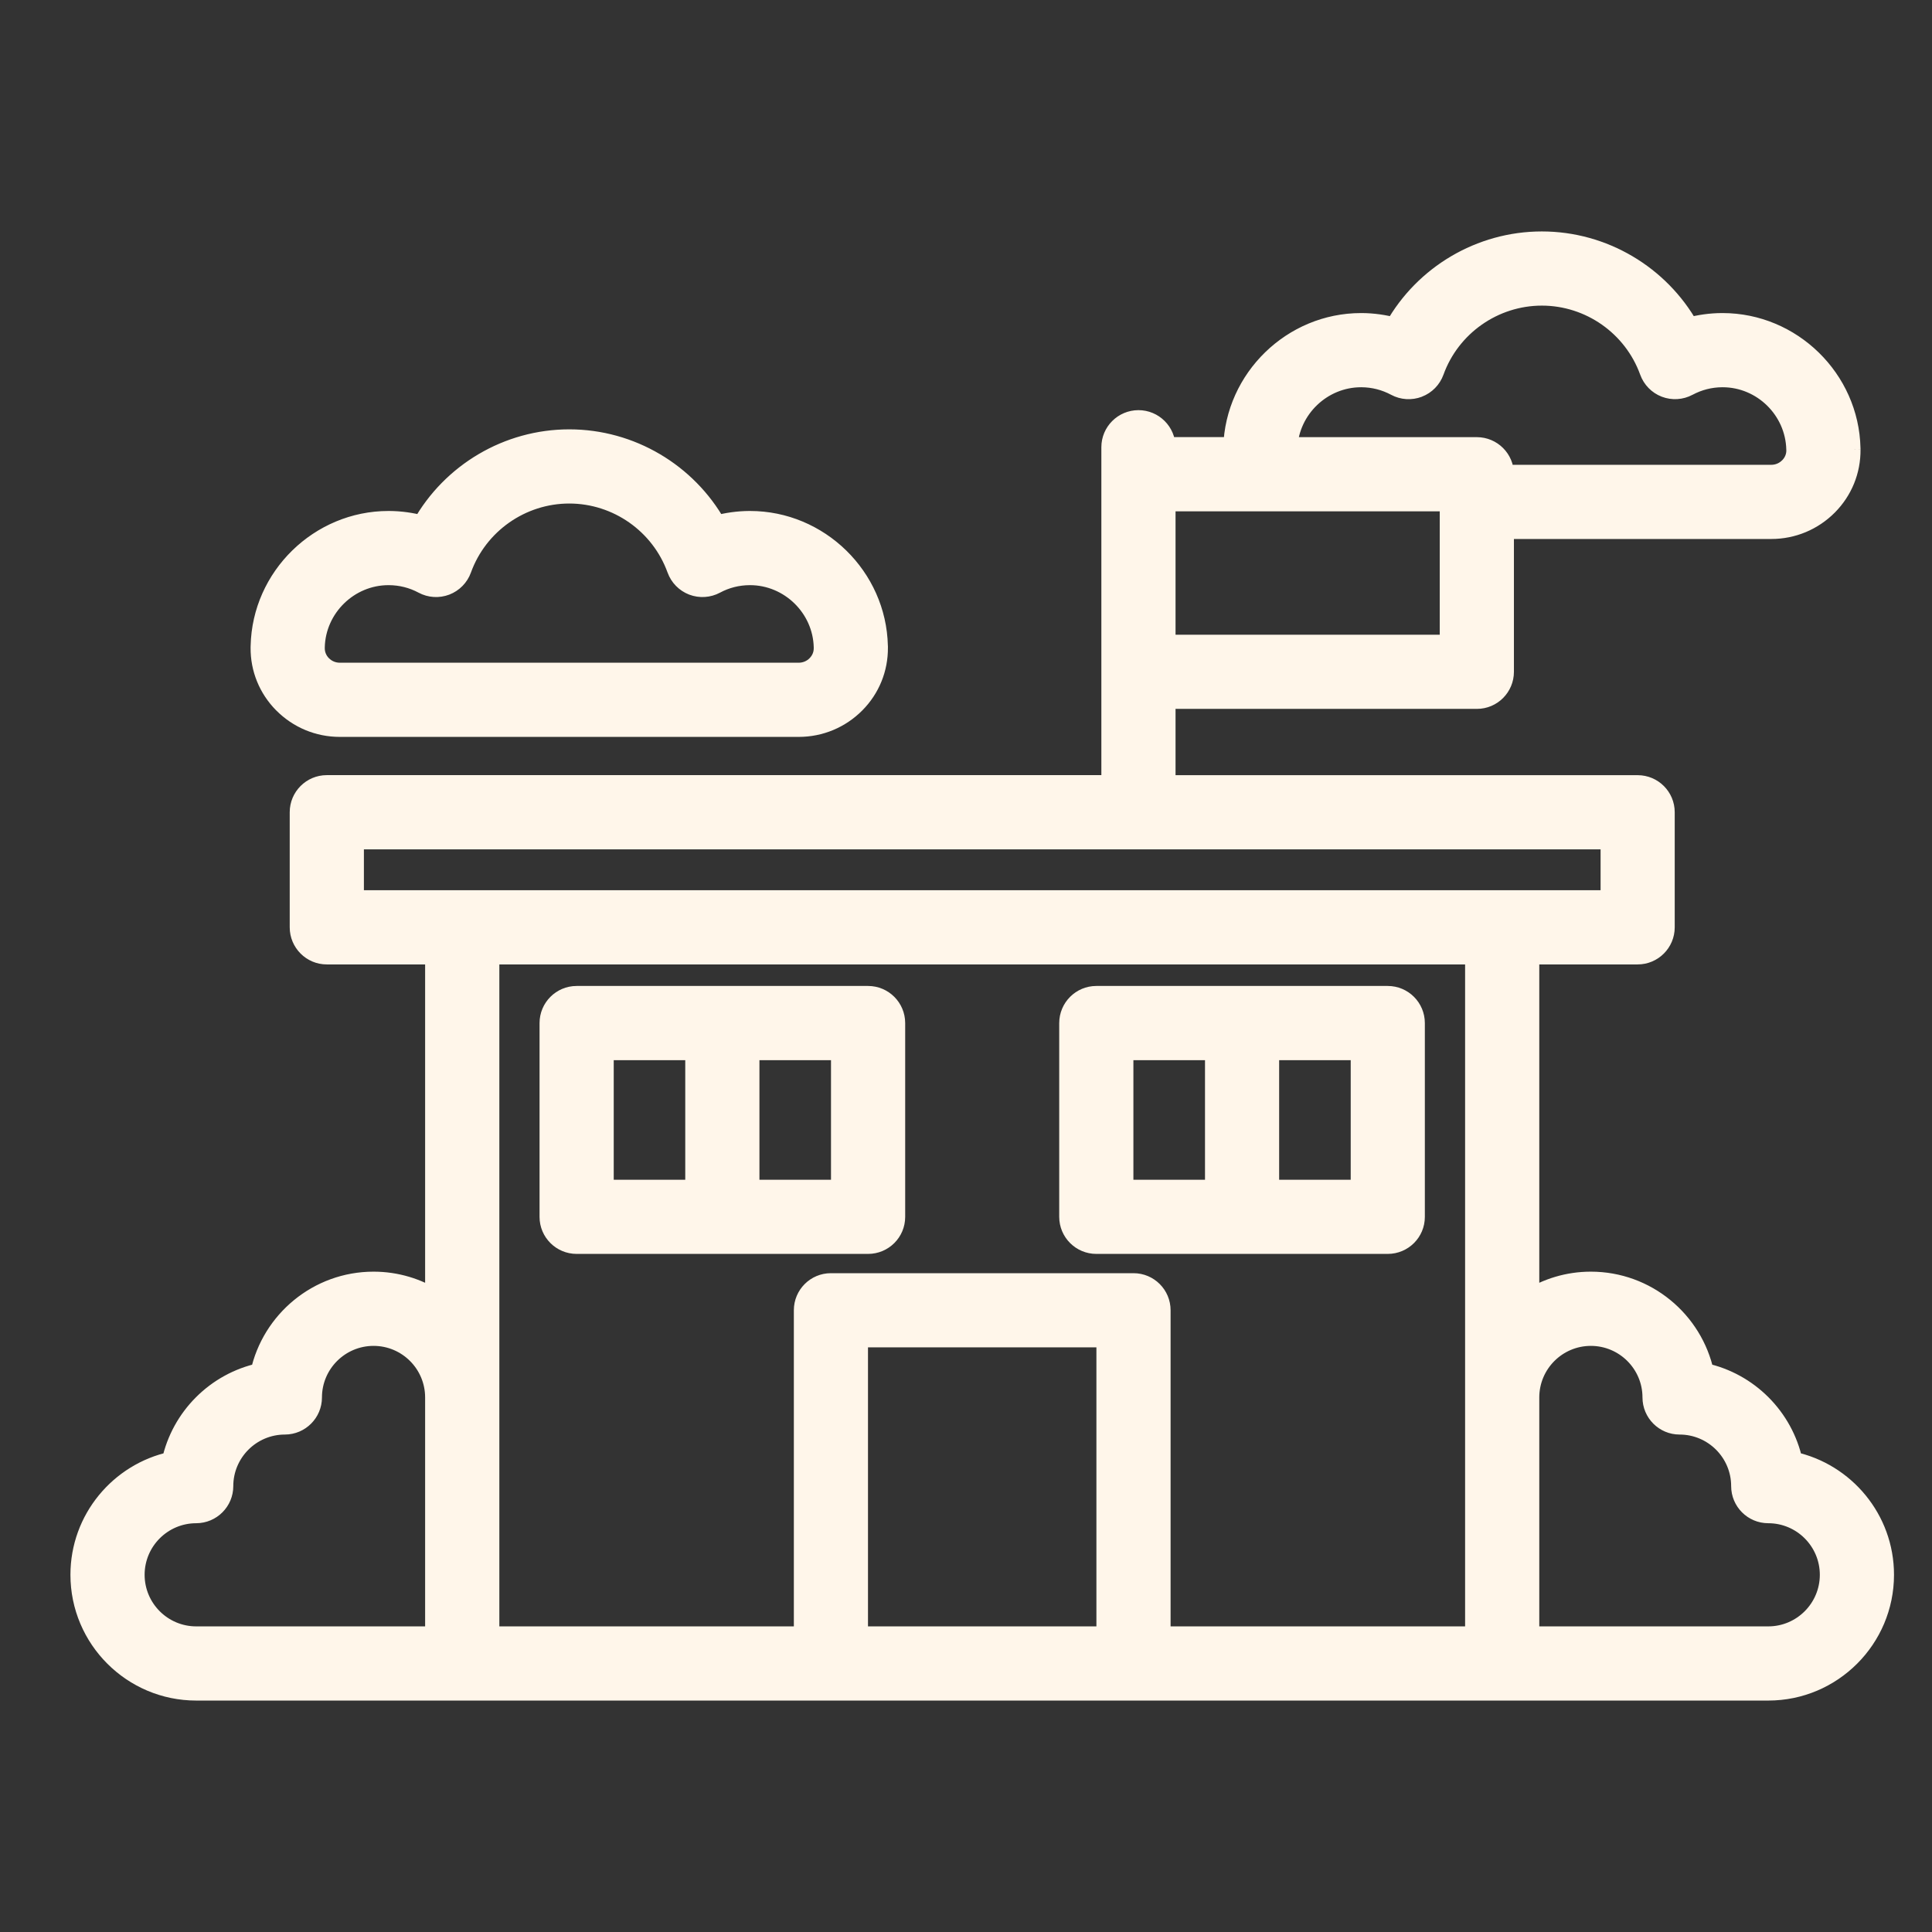
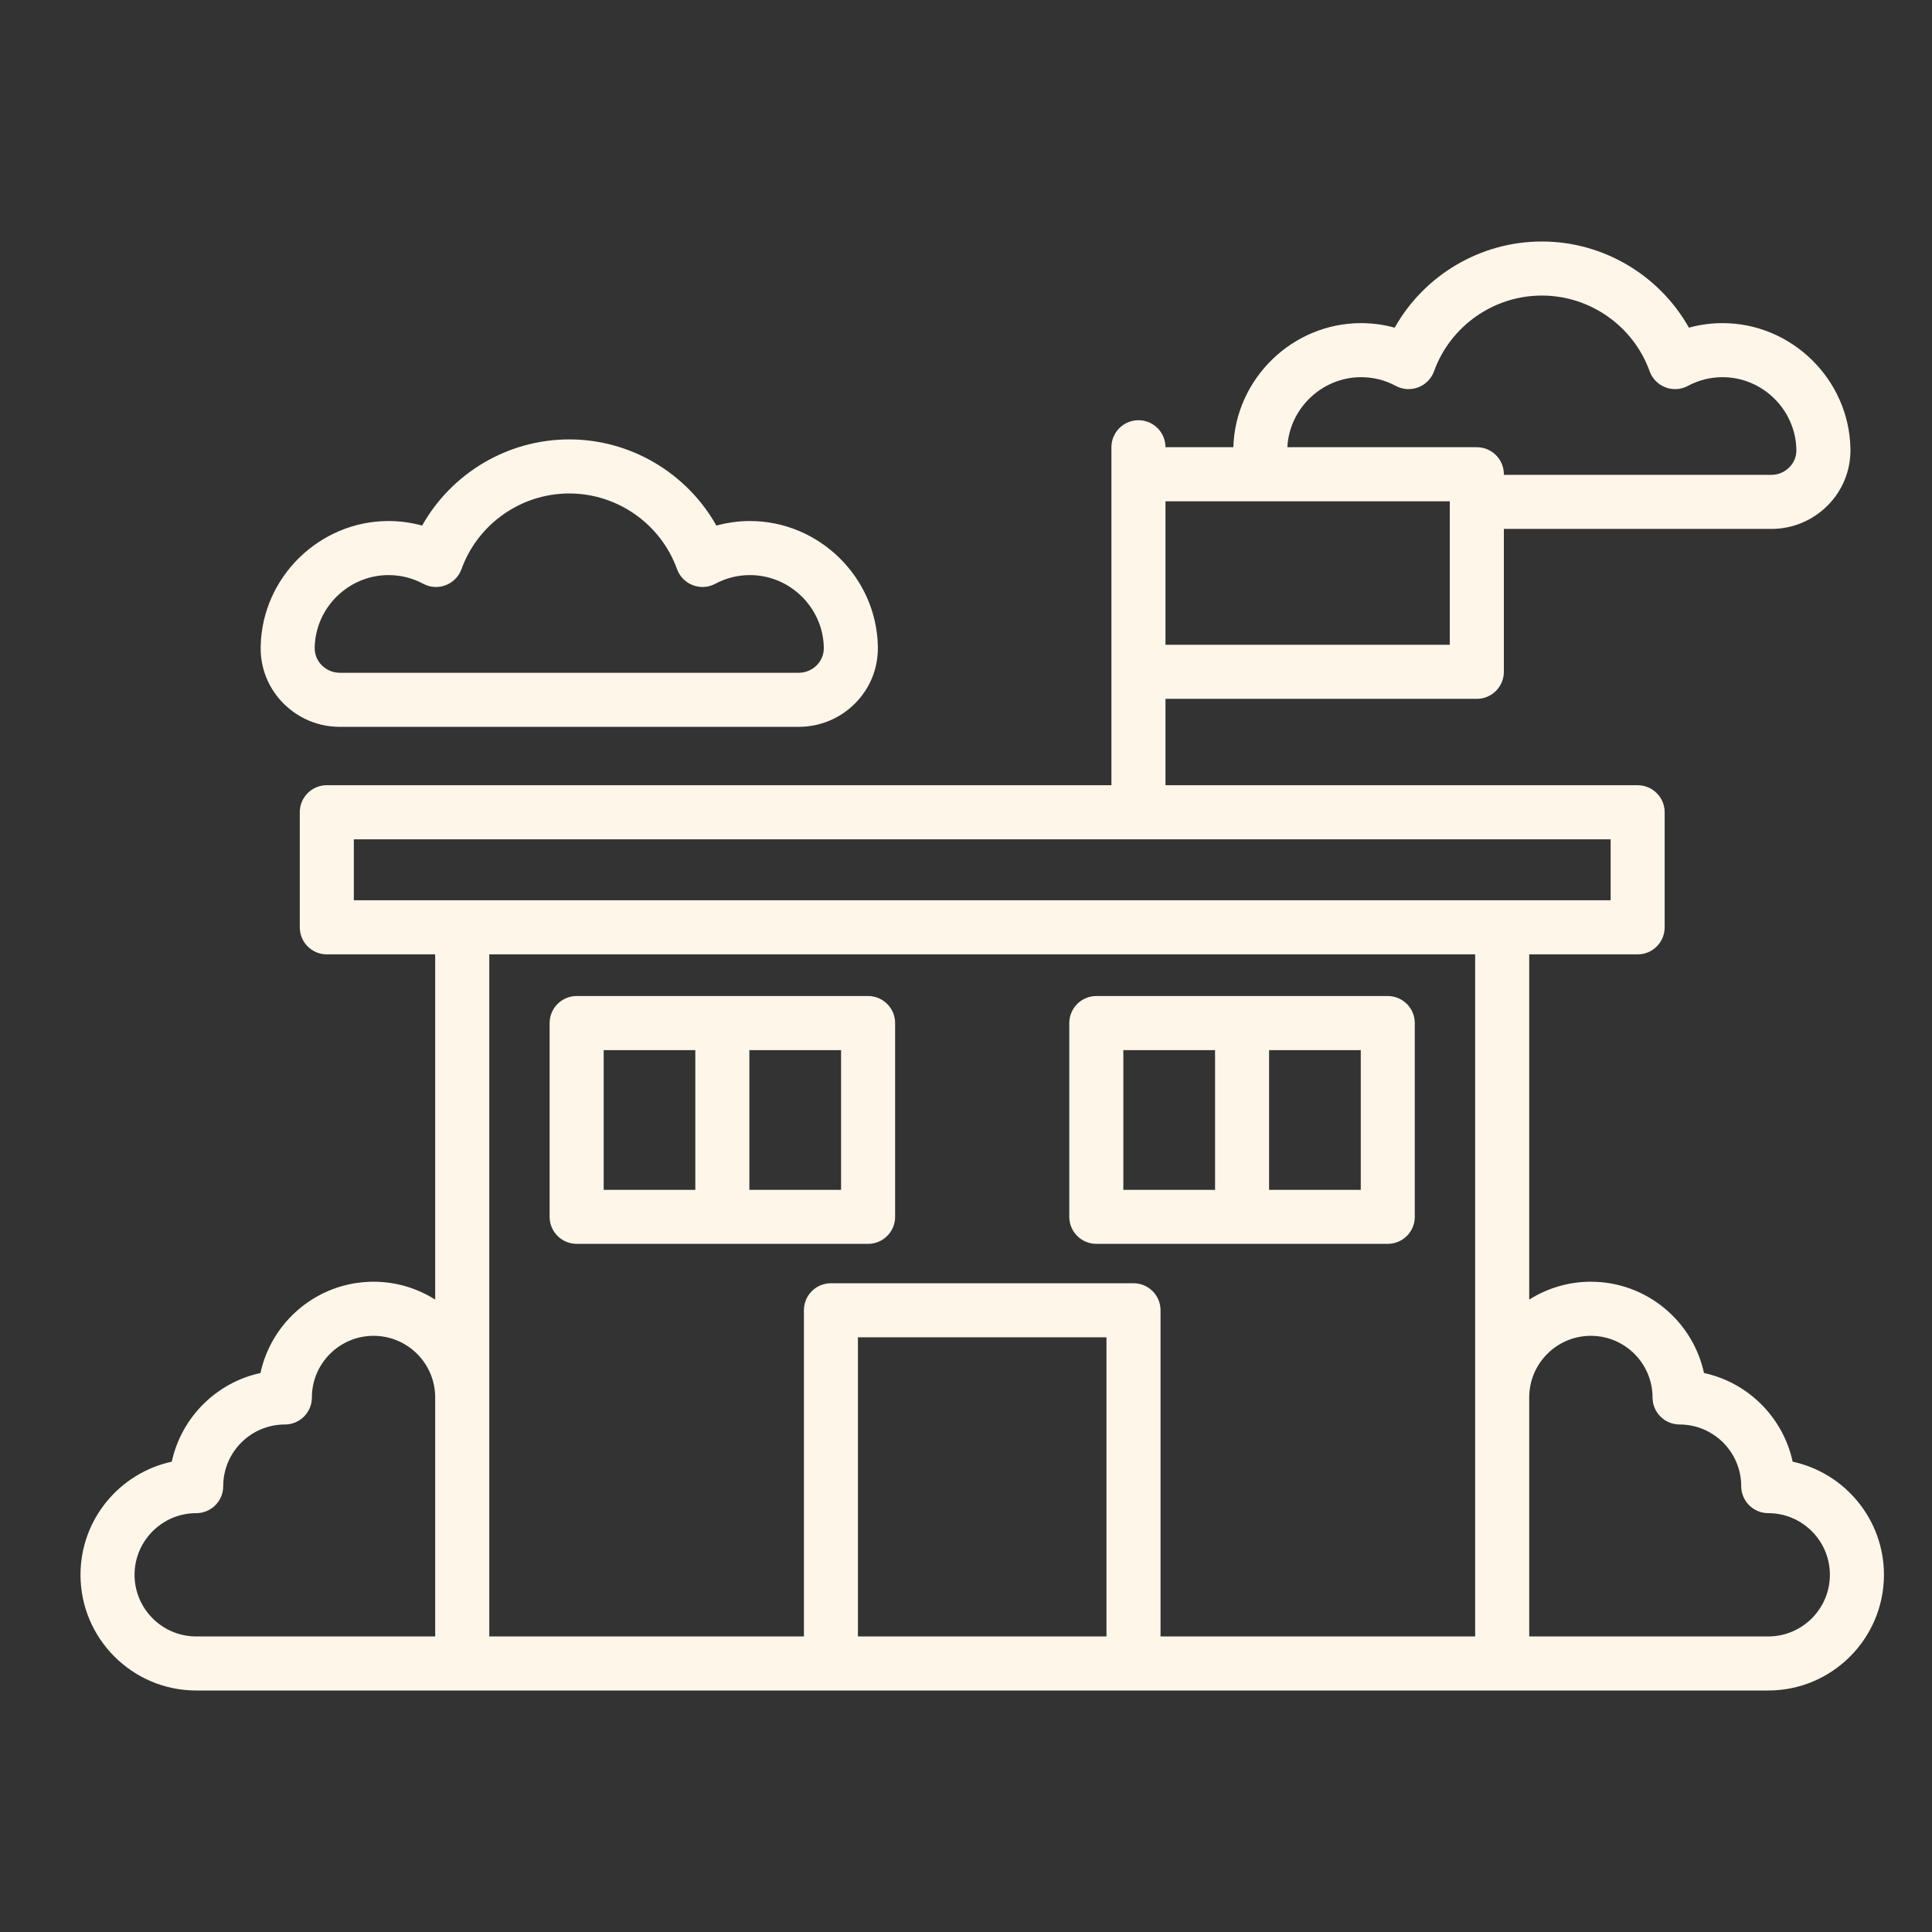
<svg xmlns="http://www.w3.org/2000/svg" width="48" height="48" viewBox="0 0 48 48" fill="none">
  <rect x="0" y="0" width="48" height="48" fill="#333333" stroke="none" />
  <path d="M38.307 6C39.834 6 41.228 6.838 41.961 8.141C42.226 8.068 42.501 8.03 42.776 8.028H42.798C44.511 8.029 45.935 9.422 45.973 11.134L45.974 11.171C45.978 11.693 45.778 12.184 45.41 12.556C45.036 12.933 44.537 13.141 44.006 13.141H37.363V16.69C37.363 17.061 37.063 17.362 36.692 17.362H28.956V19.509H40.687C41.057 19.509 41.358 19.809 41.358 20.18V23.039C41.358 23.41 41.057 23.711 40.687 23.711H37.993V32.288C38.437 32.008 38.962 31.844 39.524 31.844C40.901 31.844 42.056 32.818 42.335 34.112C43.434 34.35 44.301 35.217 44.538 36.315C45.833 36.595 46.806 37.748 46.806 39.125C46.806 40.71 45.517 42 43.932 42H4.875C3.29 42 2 40.71 2 39.125C2 37.748 2.973 36.595 4.268 36.315C4.505 35.217 5.372 34.35 6.471 34.112C6.75 32.818 7.904 31.844 9.281 31.844C9.844 31.844 10.369 32.008 10.812 32.288V23.711H8.119C7.748 23.711 7.448 23.41 7.448 23.039V20.18C7.448 19.809 7.748 19.508 8.119 19.508H27.613V11.111C27.613 10.741 27.914 10.441 28.284 10.44C28.655 10.44 28.955 10.74 28.956 11.11H30.642C30.692 9.409 32.11 8.028 33.815 8.028H33.836C34.111 8.03 34.386 8.068 34.651 8.141C35.384 6.837 36.779 6 38.307 6ZM9.281 33.188C8.437 33.188 7.749 33.874 7.749 34.719C7.749 35.09 7.449 35.391 7.078 35.391C6.234 35.391 5.546 36.077 5.546 36.922C5.546 37.293 5.246 37.594 4.875 37.594C4.031 37.594 3.343 38.281 3.343 39.125C3.343 39.97 4.03 40.657 4.875 40.657H10.812V34.719C10.812 33.874 10.126 33.188 9.281 33.188ZM12.156 40.657H19.973V32.553C19.973 32.182 20.273 31.882 20.644 31.882H28.162C28.533 31.882 28.833 32.182 28.833 32.553V40.657H36.65V23.711H12.156V40.657ZM21.315 40.657H27.49V33.225H21.315V40.657ZM39.524 33.188C38.68 33.188 37.993 33.874 37.993 34.719V40.657H43.932C44.776 40.657 45.463 39.97 45.463 39.125C45.463 38.281 44.776 37.594 43.932 37.594C43.561 37.594 43.26 37.293 43.26 36.922C43.26 36.078 42.573 35.391 41.728 35.391C41.358 35.391 41.057 35.09 41.057 34.719C41.056 33.874 40.369 33.188 39.524 33.188ZM21.567 24.746C21.938 24.746 22.239 25.047 22.239 25.418V30.232C22.239 30.603 21.938 30.903 21.567 30.903H14.327C13.957 30.903 13.655 30.603 13.655 30.232V25.418C13.655 25.047 13.956 24.746 14.327 24.746H21.567ZM34.478 24.746C34.849 24.746 35.15 25.047 35.15 25.418V30.232C35.15 30.603 34.849 30.903 34.478 30.903H27.238C26.867 30.903 26.567 30.603 26.566 30.232V25.418C26.567 25.047 26.867 24.746 27.238 24.746H34.478ZM14.998 29.561H17.275V26.09H14.998V29.561ZM18.618 29.561H20.896V26.09H18.618V29.561ZM27.909 29.561H30.188V26.09H27.909V29.561ZM31.53 29.561H33.808V26.09H31.53V29.561ZM8.791 22.367H40.016V20.852H8.791V22.367ZM14.143 10.917C15.67 10.917 17.065 11.754 17.798 13.058C18.063 12.985 18.338 12.947 18.613 12.945H18.634C20.347 12.945 21.772 14.339 21.81 16.051V16.091C21.814 16.61 21.615 17.101 21.247 17.473C20.873 17.85 20.374 18.058 19.843 18.058H8.443C7.912 18.058 7.413 17.85 7.039 17.473C6.671 17.101 6.471 16.609 6.476 16.09L6.477 16.051C6.514 14.338 7.939 12.945 9.652 12.945H9.673C9.949 12.947 10.223 12.985 10.488 13.058C11.221 11.754 12.615 10.917 14.143 10.917ZM14.143 12.26C12.946 12.26 11.871 13.016 11.465 14.141C11.399 14.324 11.255 14.469 11.073 14.539C10.891 14.609 10.688 14.596 10.516 14.504C10.252 14.363 9.965 14.29 9.664 14.288H9.651C8.663 14.288 7.841 15.092 7.819 16.08V16.104C7.818 16.261 7.879 16.412 7.993 16.527C8.113 16.648 8.273 16.715 8.443 16.715H19.843C20.013 16.715 20.173 16.648 20.293 16.527C20.407 16.412 20.468 16.261 20.467 16.102V16.079C20.445 15.092 19.623 14.288 18.634 14.288H18.622C18.321 14.29 18.034 14.363 17.77 14.504C17.599 14.596 17.395 14.609 17.213 14.539C17.031 14.469 16.887 14.324 16.821 14.141C16.416 13.016 15.339 12.26 14.143 12.26ZM28.956 16.019H36.02V12.454H28.956V16.019ZM38.307 7.343C37.11 7.343 36.034 8.099 35.628 9.224C35.562 9.407 35.419 9.553 35.236 9.623C35.054 9.693 34.851 9.68 34.679 9.588C34.415 9.446 34.128 9.373 33.827 9.371H33.815C32.844 9.371 32.033 10.147 31.984 11.111H36.692C37.063 11.111 37.363 11.412 37.363 11.782V11.798H44.006C44.176 11.798 44.336 11.731 44.456 11.61C44.57 11.495 44.632 11.345 44.631 11.187L44.63 11.165C44.608 10.175 43.787 9.371 42.798 9.371H42.785C42.484 9.373 42.197 9.446 41.934 9.588C41.762 9.68 41.558 9.693 41.376 9.623C41.194 9.553 41.051 9.407 40.985 9.224C40.58 8.099 39.503 7.343 38.307 7.343Z" fill="#FFF6EA" />
-   <path d="M38.307 6L38.307 5.75H38.307V6ZM41.961 8.141L41.743 8.263L41.839 8.433L42.027 8.382L41.961 8.141ZM42.776 8.028V7.778L42.775 7.778L42.776 8.028ZM42.798 8.028L42.798 7.778H42.798V8.028ZM45.973 11.134L45.723 11.139L45.723 11.14L45.973 11.134ZM45.974 11.171L46.224 11.168L46.224 11.164L45.974 11.171ZM45.41 12.556L45.233 12.38L45.233 12.38L45.41 12.556ZM44.006 13.141V13.391V13.141ZM37.363 13.141V12.891H37.113V13.141H37.363ZM36.692 17.362V17.612H36.693L36.692 17.362ZM28.956 17.362V17.112H28.706V17.362H28.956ZM28.956 19.509H28.706V19.759H28.956V19.509ZM40.687 19.509L40.687 19.259H40.687V19.509ZM41.358 20.18H41.608V20.18L41.358 20.18ZM40.687 23.711V23.961H40.687L40.687 23.711ZM37.993 23.711V23.461H37.743V23.711H37.993ZM37.993 32.288H37.743V32.742L38.127 32.499L37.993 32.288ZM39.524 31.844V31.594H39.524L39.524 31.844ZM42.335 34.112L42.091 34.165L42.125 34.323L42.282 34.357L42.335 34.112ZM44.538 36.315L44.294 36.368L44.328 36.526L44.485 36.56L44.538 36.315ZM46.806 39.125L46.556 39.125V39.125H46.806ZM43.932 42V42.25H43.932L43.932 42ZM2 39.125L1.75 39.125V39.125H2ZM4.268 36.315L4.32 36.56L4.478 36.526L4.512 36.368L4.268 36.315ZM6.471 34.112L6.523 34.357L6.681 34.323L6.715 34.165L6.471 34.112ZM9.281 31.844L9.281 31.594H9.281V31.844ZM10.812 32.288L10.679 32.499L11.062 32.742V32.288H10.812ZM10.812 23.711H11.062V23.461H10.812V23.711ZM8.119 23.711L8.119 23.961H8.119V23.711ZM7.448 23.039H7.198V23.039L7.448 23.039ZM7.448 20.18L7.198 20.18V20.18H7.448ZM8.119 19.508V19.258H8.119L8.119 19.508ZM27.613 19.508V19.758H27.863V19.508H27.613ZM27.613 11.111L27.363 11.111V11.111H27.613ZM28.284 10.44V10.19H28.284L28.284 10.44ZM28.956 11.11L28.706 11.111L28.707 11.36H28.956V11.11ZM30.642 11.11V11.36H30.884L30.892 11.118L30.642 11.11ZM33.836 8.028L33.838 7.778H33.836V8.028ZM34.651 8.141L34.586 8.382L34.774 8.433L34.869 8.263L34.651 8.141ZM9.281 33.188L9.281 32.938H9.281V33.188ZM7.749 34.719L7.499 34.719V34.719H7.749ZM7.078 35.391V35.641H7.078L7.078 35.391ZM5.546 36.922L5.296 36.922V36.922H5.546ZM4.875 37.594V37.844H4.875L4.875 37.594ZM3.343 39.125L3.093 39.125V39.125H3.343ZM10.812 40.657V40.907H11.062V40.657H10.812ZM10.812 34.719H11.062V34.719L10.812 34.719ZM12.156 40.657H11.906V40.907H12.156V40.657ZM19.973 40.657V40.907H20.223V40.657H19.973ZM19.973 32.553L19.723 32.553V32.553H19.973ZM20.644 31.882V31.632H20.643L20.644 31.882ZM28.162 31.882L28.162 31.632H28.162V31.882ZM28.833 32.553H29.083V32.553L28.833 32.553ZM28.833 40.657H28.583V40.907H28.833V40.657ZM36.65 40.657V40.907H36.9V40.657H36.65ZM36.65 23.711H36.9V23.461H36.65V23.711ZM12.156 23.711V23.461H11.906V23.711H12.156ZM21.315 40.657H21.065V40.907H21.315V40.657ZM27.49 40.657V40.907H27.74V40.657H27.49ZM27.49 33.225H27.74V32.975H27.49V33.225ZM21.315 33.225V32.975H21.065V33.225H21.315ZM39.524 33.188V32.938H39.524L39.524 33.188ZM37.993 34.719L37.743 34.719V34.719H37.993ZM37.993 40.657H37.743V40.907H37.993V40.657ZM43.932 40.657V40.907H43.932L43.932 40.657ZM45.463 39.125L45.713 39.125V39.125L45.463 39.125ZM43.932 37.594L43.932 37.344H43.932V37.594ZM43.26 36.922H43.51V36.922L43.26 36.922ZM41.728 35.391L41.729 35.141H41.728V35.391ZM41.057 34.719H41.307V34.719L41.057 34.719ZM22.239 25.418H22.489V25.418L22.239 25.418ZM22.239 30.232L22.489 30.233V30.232H22.239ZM13.655 30.232H13.405V30.233L13.655 30.232ZM13.655 25.418L13.405 25.418V25.418H13.655ZM35.15 25.418H35.4V25.418L35.15 25.418ZM35.15 30.232L35.4 30.233V30.232H35.15ZM26.566 30.232H26.316V30.233L26.566 30.232ZM26.566 25.418L26.316 25.418V25.418H26.566ZM14.998 29.561H14.748V29.811H14.998V29.561ZM17.275 29.561V29.811H17.525V29.561H17.275ZM17.275 26.09H17.525V25.84H17.275V26.09ZM14.998 26.09V25.84H14.748V26.09H14.998ZM18.618 29.561H18.368V29.811H18.618V29.561ZM20.896 29.561V29.811H21.146V29.561H20.896ZM20.896 26.09H21.146V25.84H20.896V26.09ZM18.618 26.09V25.84H18.368V26.09H18.618ZM27.909 29.561H27.659V29.811H27.909V29.561ZM30.188 29.561V29.811H30.438V29.561H30.188ZM30.188 26.09H30.438V25.84H30.188V26.09ZM27.909 26.09V25.84H27.659V26.09H27.909ZM31.53 29.561H31.28V29.811H31.53V29.561ZM33.808 29.561V29.811H34.058V29.561H33.808ZM33.808 26.09H34.058V25.84H33.808V26.09ZM31.53 26.09V25.84H31.28V26.09H31.53ZM8.791 22.367H8.541V22.617H8.791V22.367ZM40.016 22.367V22.617H40.266V22.367H40.016ZM40.016 20.852H40.266V20.602H40.016V20.852ZM8.791 20.852V20.602H8.541V20.852H8.791ZM14.143 10.917V10.667H14.143L14.143 10.917ZM17.798 13.058L17.58 13.18L17.675 13.35L17.864 13.299L17.798 13.058ZM18.613 12.945V12.695L18.612 12.695L18.613 12.945ZM21.81 16.051H22.06L22.059 16.045L21.81 16.051ZM21.81 16.091H21.56L21.56 16.093L21.81 16.091ZM21.247 17.473L21.425 17.649L21.425 17.649L21.247 17.473ZM7.039 17.473L6.861 17.649L6.862 17.649L7.039 17.473ZM6.476 16.09L6.226 16.084L6.226 16.087L6.476 16.09ZM6.477 16.051L6.726 16.057L6.726 16.056L6.477 16.051ZM9.673 12.945L9.675 12.695H9.673V12.945ZM10.488 13.058L10.422 13.299L10.611 13.35L10.706 13.18L10.488 13.058ZM14.143 12.26V12.01H14.143L14.143 12.26ZM11.465 14.141L11.23 14.056L11.23 14.056L11.465 14.141ZM11.073 14.539L11.163 14.773L11.163 14.773L11.073 14.539ZM10.516 14.504L10.398 14.724L10.398 14.724L10.516 14.504ZM9.664 14.288L9.666 14.038H9.664V14.288ZM9.651 14.288V14.038H9.651L9.651 14.288ZM7.819 16.08L7.569 16.075V16.08H7.819ZM7.819 16.104L8.069 16.106V16.104H7.819ZM7.993 16.527L7.815 16.703L7.815 16.703L7.993 16.527ZM20.293 16.527L20.115 16.351L20.115 16.352L20.293 16.527ZM20.467 16.102H20.217L20.217 16.105L20.467 16.102ZM20.467 16.079H20.717L20.717 16.074L20.467 16.079ZM18.622 14.288V14.038L18.62 14.038L18.622 14.288ZM17.77 14.504L17.889 14.724L17.889 14.724L17.77 14.504ZM17.213 14.539L17.123 14.773L17.123 14.773L17.213 14.539ZM16.821 14.141L17.056 14.056L17.056 14.056L16.821 14.141ZM28.956 16.019H28.706V16.269H28.956V16.019ZM36.02 16.019V16.269H36.27V16.019H36.02ZM36.02 12.454H36.27V12.204H36.02V12.454ZM28.956 12.454V12.204H28.706V12.454H28.956ZM38.307 7.343L38.307 7.093H38.307V7.343ZM35.628 9.224L35.393 9.139L35.393 9.139L35.628 9.224ZM35.236 9.623L35.326 9.857L35.326 9.856L35.236 9.623ZM34.679 9.588L34.561 9.808L34.561 9.808L34.679 9.588ZM33.827 9.371L33.829 9.121H33.827V9.371ZM31.984 11.111L31.735 11.099L31.721 11.361H31.984V11.111ZM36.692 11.111L36.693 10.861H36.692V11.111ZM37.363 11.782H37.613V11.782L37.363 11.782ZM37.363 11.798H37.113V12.048H37.363V11.798ZM44.006 11.798V12.048V11.798ZM44.456 11.61L44.279 11.434L44.278 11.434L44.456 11.61ZM44.631 11.187L44.881 11.184L44.881 11.175L44.631 11.187ZM44.63 11.165L44.38 11.171L44.38 11.176L44.63 11.165ZM42.798 9.371L42.798 9.121H42.798V9.371ZM42.785 9.371V9.121L42.783 9.121L42.785 9.371ZM41.934 9.588L42.051 9.808L42.052 9.808L41.934 9.588ZM41.376 9.623L41.465 9.39L41.465 9.39L41.376 9.623ZM40.985 9.224L41.221 9.139L41.221 9.139L40.985 9.224ZM38.307 6L38.307 6.25C39.742 6.25 41.054 7.038 41.743 8.263L41.961 8.141L42.179 8.018C41.403 6.638 39.926 5.75 38.307 5.75L38.307 6ZM41.961 8.141L42.027 8.382C42.271 8.315 42.524 8.28 42.778 8.278L42.776 8.028L42.775 7.778C42.477 7.78 42.181 7.821 41.895 7.899L41.961 8.141ZM42.776 8.028V8.278H42.798V8.028V7.778H42.776V8.028ZM42.798 8.028L42.798 8.278C44.375 8.279 45.688 9.563 45.723 11.139L45.973 11.134L46.223 11.128C46.182 9.28 44.647 7.779 42.798 7.778L42.798 8.028ZM45.973 11.134L45.723 11.14L45.724 11.178L45.974 11.171L46.224 11.164L46.223 11.127L45.973 11.134ZM45.974 11.171L45.724 11.173C45.728 11.628 45.554 12.055 45.233 12.38L45.41 12.556L45.588 12.732C46.003 12.313 46.229 11.757 46.224 11.169L45.974 11.171ZM45.41 12.556L45.233 12.38C44.906 12.71 44.471 12.891 44.006 12.891V13.141V13.391C44.604 13.391 45.167 13.156 45.588 12.732L45.41 12.556ZM44.006 13.141V12.891H37.363V13.141V13.391H44.006V13.141ZM37.363 13.141H37.113V16.69H37.363H37.613V13.141H37.363ZM37.363 16.69H37.113C37.113 16.923 36.925 17.112 36.692 17.112L36.692 17.362L36.693 17.612C37.202 17.612 37.613 17.199 37.613 16.69H37.363ZM36.692 17.362V17.112H28.956V17.362V17.612H36.692V17.362ZM28.956 17.362H28.706V19.509H28.956H29.206V17.362H28.956ZM28.956 19.509V19.759H40.687V19.509V19.259H28.956V19.509ZM40.687 19.509L40.687 19.759C40.92 19.759 41.108 19.947 41.108 20.18L41.358 20.18L41.608 20.18C41.608 19.67 41.195 19.259 40.687 19.259L40.687 19.509ZM41.358 20.18H41.108V23.039H41.358H41.608V20.18H41.358ZM41.358 23.039H41.108C41.108 23.272 40.919 23.461 40.687 23.461L40.687 23.711L40.687 23.961C41.195 23.961 41.608 23.548 41.608 23.039H41.358ZM40.687 23.711V23.461H37.993V23.711V23.961H40.687V23.711ZM37.993 23.711H37.743V32.288H37.993H38.243V23.711H37.993ZM37.993 32.288L38.127 32.499C38.532 32.243 39.011 32.094 39.524 32.094L39.524 31.844L39.524 31.594C38.913 31.594 38.342 31.772 37.859 32.077L37.993 32.288ZM39.524 31.844V32.094C40.781 32.094 41.835 32.983 42.091 34.165L42.335 34.112L42.579 34.06C42.276 32.653 41.022 31.594 39.524 31.594V31.844ZM42.335 34.112L42.282 34.357C43.285 34.573 44.077 35.365 44.294 36.368L44.538 36.315L44.782 36.263C44.525 35.068 43.583 34.126 42.388 33.868L42.335 34.112ZM44.538 36.315L44.485 36.56C45.667 36.815 46.556 37.869 46.556 39.125L46.806 39.125L47.056 39.125C47.056 37.628 45.998 36.375 44.591 36.071L44.538 36.315ZM46.806 39.125H46.556C46.556 40.572 45.378 41.75 43.932 41.75L43.932 42L43.932 42.25C45.655 42.25 47.056 40.848 47.056 39.125H46.806ZM43.932 42V41.75H4.875V42V42.25H43.932V42ZM4.875 42V41.75C3.428 41.75 2.25 40.572 2.25 39.125H2H1.75C1.75 40.848 3.152 42.25 4.875 42.25V42ZM2 39.125L2.25 39.125C2.25 37.869 3.138 36.815 4.32 36.56L4.268 36.315L4.215 36.071C2.808 36.375 1.75 37.628 1.75 39.125L2 39.125ZM4.268 36.315L4.512 36.368C4.728 35.366 5.521 34.573 6.523 34.357L6.471 34.112L6.418 33.868C5.223 34.126 4.281 35.068 4.023 36.263L4.268 36.315ZM6.471 34.112L6.715 34.165C6.97 32.983 8.025 32.094 9.281 32.094V31.844V31.594C7.784 31.594 6.53 32.653 6.226 34.06L6.471 34.112ZM9.281 31.844L9.281 32.094C9.795 32.094 10.274 32.243 10.679 32.499L10.812 32.288L10.946 32.077C10.464 31.772 9.893 31.594 9.281 31.594L9.281 31.844ZM10.812 32.288H11.062V23.711H10.812H10.562V32.288H10.812ZM10.812 23.711V23.461H8.119V23.711V23.961H10.812V23.711ZM8.119 23.711L8.119 23.461C7.887 23.461 7.698 23.272 7.698 23.039L7.448 23.039L7.198 23.039C7.198 23.547 7.61 23.961 8.119 23.961L8.119 23.711ZM7.448 23.039H7.698V20.18H7.448H7.198V23.039H7.448ZM7.448 20.18L7.698 20.18C7.698 19.947 7.887 19.758 8.119 19.758L8.119 19.508L8.119 19.258C7.61 19.258 7.198 19.671 7.198 20.18L7.448 20.18ZM8.119 19.508V19.758H27.613V19.508V19.258H8.119V19.508ZM27.613 19.508H27.863V11.111H27.613H27.363V19.508H27.613ZM27.613 11.111L27.863 11.111C27.863 10.879 28.052 10.691 28.284 10.69L28.284 10.44L28.284 10.19C27.775 10.191 27.363 10.603 27.363 11.111L27.613 11.111ZM28.284 10.44V10.69C28.517 10.69 28.706 10.879 28.706 11.111L28.956 11.11L29.206 11.11C29.205 10.601 28.792 10.19 28.284 10.19V10.44ZM28.956 11.11V11.36H30.642V11.11V10.86H28.956V11.11ZM30.642 11.11L30.892 11.118C30.938 9.551 32.245 8.278 33.815 8.278V8.028V7.778C31.974 7.778 30.446 9.266 30.392 11.103L30.642 11.11ZM33.815 8.028V8.278H33.836V8.028V7.778H33.815V8.028ZM33.836 8.028L33.834 8.278C34.088 8.28 34.341 8.315 34.586 8.382L34.651 8.141L34.717 7.899C34.431 7.822 34.135 7.78 33.838 7.778L33.836 8.028ZM34.651 8.141L34.869 8.263C35.558 7.037 36.871 6.25 38.307 6.25V6V5.75C36.688 5.75 35.209 6.637 34.433 8.018L34.651 8.141ZM9.281 33.188V32.938C8.299 32.938 7.499 33.736 7.499 34.719L7.749 34.719L7.999 34.719C7.999 34.012 8.575 33.438 9.281 33.438V33.188ZM7.749 34.719H7.499C7.499 34.952 7.31 35.141 7.078 35.141L7.078 35.391L7.078 35.641C7.587 35.64 7.999 35.227 7.999 34.719H7.749ZM7.078 35.391V35.141C6.096 35.141 5.296 35.939 5.296 36.922L5.546 36.922L5.796 36.922C5.796 36.216 6.372 35.641 7.078 35.641V35.391ZM5.546 36.922H5.296C5.296 37.155 5.107 37.344 4.875 37.344L4.875 37.594L4.875 37.844C5.384 37.843 5.796 37.43 5.796 36.922H5.546ZM4.875 37.594V37.344C3.893 37.344 3.093 38.142 3.093 39.125L3.343 39.125L3.593 39.125C3.593 38.419 4.168 37.844 4.875 37.844V37.594ZM3.343 39.125H3.093C3.093 40.108 3.892 40.907 4.875 40.907V40.657V40.407C4.168 40.407 3.593 39.832 3.593 39.125H3.343ZM4.875 40.657V40.907H10.812V40.657V40.407H4.875V40.657ZM10.812 40.657H11.062V34.719H10.812H10.562V40.657H10.812ZM10.812 34.719L11.062 34.719C11.062 33.736 10.264 32.938 9.281 32.938L9.281 33.188L9.281 33.438C9.988 33.438 10.562 34.012 10.562 34.719L10.812 34.719ZM12.156 40.657V40.907H19.973V40.657V40.407H12.156V40.657ZM19.973 40.657H20.223V32.553H19.973H19.723V40.657H19.973ZM19.973 32.553L20.223 32.553C20.223 32.32 20.411 32.132 20.644 32.132L20.644 31.882L20.643 31.632C20.135 31.632 19.723 32.044 19.723 32.553L19.973 32.553ZM20.644 31.882V32.132H28.162V31.882V31.632H20.644V31.882ZM28.162 31.882L28.162 32.132C28.395 32.132 28.583 32.32 28.583 32.553L28.833 32.553L29.083 32.553C29.083 32.044 28.671 31.632 28.162 31.632L28.162 31.882ZM28.833 32.553H28.583V40.657H28.833H29.083V32.553H28.833ZM28.833 40.657V40.907H36.65V40.657V40.407H28.833V40.657ZM36.65 40.657H36.9V23.711H36.65H36.4V40.657H36.65ZM36.65 23.711V23.461H12.156V23.711V23.961H36.65V23.711ZM12.156 23.711H11.906V40.657H12.156H12.406V23.711H12.156ZM21.315 40.657V40.907H27.49V40.657V40.407H21.315V40.657ZM27.49 40.657H27.74V33.225H27.49H27.24V40.657H27.49ZM27.49 33.225V32.975H21.315V33.225V33.475H27.49V33.225ZM21.315 33.225H21.065V40.657H21.315H21.565V33.225H21.315ZM39.524 33.188L39.524 32.938C38.542 32.938 37.743 33.736 37.743 34.719L37.993 34.719L38.243 34.719C38.243 34.012 38.818 33.438 39.525 33.438L39.524 33.188ZM37.993 34.719H37.743V40.657H37.993H38.243V34.719H37.993ZM37.993 40.657V40.907H43.932V40.657V40.407H37.993V40.657ZM43.932 40.657L43.932 40.907C44.914 40.907 45.713 40.108 45.713 39.125L45.463 39.125L45.213 39.125C45.213 39.832 44.638 40.407 43.932 40.407L43.932 40.657ZM45.463 39.125L45.713 39.125C45.713 38.143 44.914 37.344 43.932 37.344L43.932 37.594L43.932 37.844C44.638 37.844 45.213 38.419 45.213 39.125L45.463 39.125ZM43.932 37.594V37.344C43.699 37.344 43.51 37.155 43.51 36.922H43.26H43.01C43.01 37.431 43.423 37.844 43.932 37.844V37.594ZM43.26 36.922L43.51 36.922C43.51 35.94 42.711 35.141 41.729 35.141L41.728 35.391L41.728 35.641C42.435 35.641 43.01 36.216 43.01 36.922L43.26 36.922ZM41.728 35.391V35.141C41.496 35.141 41.307 34.952 41.307 34.719H41.057H40.807C40.807 35.228 41.22 35.641 41.728 35.641V35.391ZM41.057 34.719L41.307 34.719C41.306 33.736 40.507 32.938 39.524 32.938V33.188V33.438C40.231 33.438 40.807 34.012 40.807 34.719L41.057 34.719ZM21.567 24.746V24.996C21.8 24.996 21.989 25.185 21.989 25.418L22.239 25.418L22.489 25.418C22.489 24.909 22.076 24.496 21.567 24.496V24.746ZM22.239 25.418H21.989V30.232H22.239H22.489V25.418H22.239ZM22.239 30.232L21.989 30.232C21.989 30.465 21.8 30.653 21.567 30.653V30.903V31.153C22.076 31.153 22.489 30.742 22.489 30.233L22.239 30.232ZM21.567 30.903V30.653H14.327V30.903V31.153H21.567V30.903ZM14.327 30.903V30.653C14.094 30.653 13.905 30.465 13.905 30.232L13.655 30.232L13.405 30.233C13.405 30.742 13.819 31.153 14.327 31.153V30.903ZM13.655 30.232H13.905V25.418H13.655H13.405V30.232H13.655ZM13.655 25.418L13.905 25.418C13.905 25.185 14.095 24.996 14.327 24.996V24.746V24.496C13.818 24.496 13.405 24.909 13.405 25.418L13.655 25.418ZM14.327 24.746V24.996H21.567V24.746V24.496H14.327V24.746ZM34.478 24.746V24.996C34.711 24.996 34.9 25.185 34.9 25.418L35.15 25.418L35.4 25.418C35.4 24.909 34.987 24.496 34.478 24.496V24.746ZM35.15 25.418H34.9V30.232H35.15H35.4V25.418H35.15ZM35.15 30.232L34.9 30.232C34.9 30.465 34.712 30.653 34.478 30.653V30.903V31.153C34.987 31.153 35.4 30.742 35.4 30.233L35.15 30.232ZM34.478 30.903V30.653H27.238V30.903V31.153H34.478V30.903ZM27.238 30.903V30.653C27.005 30.653 26.817 30.465 26.816 30.232L26.566 30.232L26.316 30.233C26.317 30.742 26.73 31.153 27.238 31.153V30.903ZM26.566 30.232H26.816V25.418H26.566H26.316V30.232H26.566ZM26.566 25.418L26.816 25.418C26.816 25.185 27.006 24.996 27.238 24.996V24.746V24.496C26.729 24.496 26.317 24.909 26.316 25.418L26.566 25.418ZM27.238 24.746V24.996H34.478V24.746V24.496H27.238V24.746ZM14.998 29.561V29.811H17.275V29.561V29.311H14.998V29.561ZM17.275 29.561H17.525V26.09H17.275H17.025V29.561H17.275ZM17.275 26.09V25.84H14.998V26.09V26.34H17.275V26.09ZM14.998 26.09H14.748V29.561H14.998H15.248V26.09H14.998ZM18.618 29.561V29.811H20.896V29.561V29.311H18.618V29.561ZM20.896 29.561H21.146V26.09H20.896H20.646V29.561H20.896ZM20.896 26.09V25.84H18.618V26.09V26.34H20.896V26.09ZM18.618 26.09H18.368V29.561H18.618H18.868V26.09H18.618ZM27.909 29.561V29.811H30.188V29.561V29.311H27.909V29.561ZM30.188 29.561H30.438V26.09H30.188H29.938V29.561H30.188ZM30.188 26.09V25.84H27.909V26.09V26.34H30.188V26.09ZM27.909 26.09H27.659V29.561H27.909H28.159V26.09H27.909ZM31.53 29.561V29.811H33.808V29.561V29.311H31.53V29.561ZM33.808 29.561H34.058V26.09H33.808H33.558V29.561H33.808ZM33.808 26.09V25.84H31.53V26.09V26.34H33.808V26.09ZM31.53 26.09H31.28V29.561H31.53H31.78V26.09H31.53ZM8.791 22.367V22.617H40.016V22.367V22.117H8.791V22.367ZM40.016 22.367H40.266V20.852H40.016H39.766V22.367H40.016ZM40.016 20.852V20.602H8.791V20.852V21.102H40.016V20.852ZM8.791 20.852H8.541V22.367H8.791H9.041V20.852H8.791ZM14.143 10.917V11.167C15.579 11.167 16.891 11.954 17.58 13.18L17.798 13.058L18.016 12.935C17.24 11.554 15.762 10.667 14.143 10.667V10.917ZM17.798 13.058L17.864 13.299C18.108 13.232 18.361 13.197 18.615 13.195L18.613 12.945L18.612 12.695C18.314 12.697 18.018 12.739 17.732 12.816L17.798 13.058ZM18.613 12.945V13.195H18.634V12.945V12.695H18.613V12.945ZM18.634 12.945V13.195C20.212 13.195 21.525 14.48 21.56 16.056L21.81 16.051L22.059 16.045C22.019 14.197 20.483 12.695 18.634 12.695V12.945ZM21.81 16.051H21.56V16.091H21.81H22.06V16.051H21.81ZM21.81 16.091L21.56 16.093C21.564 16.545 21.391 16.972 21.07 17.297L21.247 17.473L21.425 17.649C21.84 17.23 22.065 16.674 22.06 16.088L21.81 16.091ZM21.247 17.473L21.07 17.297C20.743 17.627 20.308 17.808 19.843 17.808V18.058V18.308C20.441 18.308 21.004 18.073 21.425 17.649L21.247 17.473ZM19.843 18.058V17.808H8.443V18.058V18.308H19.843V18.058ZM8.443 18.058V17.808C7.979 17.808 7.544 17.627 7.217 17.297L7.039 17.473L6.862 17.649C7.282 18.073 7.845 18.308 8.443 18.308V18.058ZM7.039 17.473L7.217 17.297C6.895 16.972 6.721 16.545 6.726 16.092L6.476 16.09L6.226 16.087C6.22 16.674 6.447 17.23 6.861 17.649L7.039 17.473ZM6.476 16.09L6.726 16.096L6.726 16.057L6.477 16.051L6.227 16.044L6.226 16.084L6.476 16.09ZM6.477 16.051L6.726 16.056C6.761 14.479 8.075 13.195 9.652 13.195V12.945V12.695C7.803 12.695 6.267 14.196 6.227 16.045L6.477 16.051ZM9.652 12.945V13.195H9.673V12.945V12.695H9.652V12.945ZM9.673 12.945L9.671 13.195C9.925 13.197 10.178 13.232 10.422 13.299L10.488 13.058L10.554 12.816C10.268 12.739 9.972 12.697 9.675 12.695L9.673 12.945ZM10.488 13.058L10.706 13.18C11.395 11.954 12.707 11.167 14.143 11.167L14.143 10.917L14.143 10.667C12.524 10.667 11.046 11.554 10.27 12.935L10.488 13.058ZM14.143 12.26L14.143 12.01C12.841 12.01 11.671 12.832 11.23 14.056L11.465 14.141L11.7 14.225C12.07 13.2 13.052 12.51 14.143 12.51L14.143 12.26ZM11.465 14.141L11.23 14.056C11.188 14.17 11.099 14.262 10.984 14.306L11.073 14.539L11.163 14.773C11.412 14.677 11.609 14.478 11.7 14.225L11.465 14.141ZM11.073 14.539L10.984 14.306C10.869 14.35 10.742 14.341 10.634 14.284L10.516 14.504L10.398 14.724C10.634 14.851 10.913 14.868 11.163 14.773L11.073 14.539ZM10.516 14.504L10.634 14.284C10.334 14.123 10.007 14.04 9.666 14.038L9.664 14.288L9.662 14.538C9.923 14.54 10.17 14.602 10.398 14.724L10.516 14.504ZM9.664 14.288V14.038H9.651V14.288V14.538H9.664V14.288ZM9.651 14.288L9.651 14.038C8.527 14.038 7.594 14.951 7.569 16.075L7.819 16.08L8.069 16.085C8.088 15.234 8.799 14.538 9.651 14.538L9.651 14.288ZM7.819 16.08H7.569V16.104H7.819H8.069V16.08H7.819ZM7.819 16.104L7.569 16.101C7.567 16.327 7.655 16.541 7.815 16.703L7.993 16.527L8.171 16.352C8.103 16.283 8.069 16.196 8.069 16.106L7.819 16.104ZM7.993 16.527L7.815 16.703C7.982 16.872 8.206 16.965 8.443 16.965V16.715V16.465C8.339 16.465 8.243 16.425 8.171 16.352L7.993 16.527ZM8.443 16.715V16.965H19.843V16.715V16.465H8.443V16.715ZM19.843 16.715V16.965C20.079 16.965 20.304 16.872 20.471 16.703L20.293 16.527L20.115 16.352C20.043 16.425 19.947 16.465 19.843 16.465V16.715ZM20.293 16.527L20.471 16.703C20.631 16.541 20.719 16.326 20.717 16.1L20.467 16.102L20.217 16.105C20.218 16.196 20.183 16.283 20.115 16.351L20.293 16.527ZM20.467 16.102H20.717V16.079H20.467H20.217V16.102H20.467ZM20.467 16.079L20.717 16.074C20.692 14.95 19.759 14.038 18.634 14.038V14.288V14.538C19.487 14.538 20.198 15.234 20.217 16.084L20.467 16.079ZM18.634 14.288V14.038H18.622V14.288V14.538H18.634V14.288ZM18.622 14.288L18.62 14.038C18.279 14.04 17.953 14.123 17.652 14.284L17.77 14.504L17.889 14.724C18.116 14.602 18.363 14.54 18.624 14.538L18.622 14.288ZM17.77 14.504L17.652 14.284C17.544 14.341 17.417 14.349 17.302 14.306L17.213 14.539L17.123 14.773C17.373 14.868 17.652 14.851 17.889 14.724L17.77 14.504ZM17.213 14.539L17.302 14.306C17.187 14.262 17.098 14.17 17.056 14.056L16.821 14.141L16.586 14.225C16.677 14.478 16.874 14.677 17.123 14.773L17.213 14.539ZM16.821 14.141L17.056 14.056C16.615 12.832 15.444 12.01 14.143 12.01V12.26V12.51C15.234 12.51 16.216 13.2 16.586 14.226L16.821 14.141ZM28.956 16.019V16.269H36.02V16.019V15.769H28.956V16.019ZM36.02 16.019H36.27V12.454H36.02H35.77V16.019H36.02ZM36.02 12.454V12.204H28.956V12.454V12.704H36.02V12.454ZM28.956 12.454H28.706V16.019H28.956H29.206V12.454H28.956ZM38.307 7.343V7.093C37.005 7.093 35.834 7.915 35.393 9.139L35.628 9.224L35.863 9.308C36.233 8.283 37.216 7.593 38.307 7.593V7.343ZM35.628 9.224L35.393 9.139C35.351 9.254 35.261 9.346 35.147 9.39L35.236 9.623L35.326 9.856C35.576 9.761 35.772 9.56 35.863 9.308L35.628 9.224ZM35.236 9.623L35.147 9.39C35.032 9.433 34.905 9.425 34.797 9.368L34.679 9.588L34.561 9.808C34.797 9.935 35.076 9.952 35.326 9.857L35.236 9.623ZM34.679 9.588L34.797 9.368C34.497 9.207 34.171 9.123 33.829 9.121L33.827 9.371L33.826 9.621C34.086 9.623 34.332 9.686 34.561 9.808L34.679 9.588ZM33.827 9.371V9.121H33.815V9.371V9.621H33.827V9.371ZM33.815 9.371V9.121C32.71 9.121 31.79 10.002 31.735 11.099L31.984 11.111L32.234 11.124C32.276 10.293 32.977 9.621 33.815 9.621V9.371ZM31.984 11.111V11.361H36.692V11.111V10.861H31.984V11.111ZM36.692 11.111L36.692 11.361C36.925 11.361 37.113 11.55 37.113 11.782L37.363 11.782L37.613 11.782C37.613 11.274 37.201 10.862 36.693 10.861L36.692 11.111ZM37.363 11.782H37.113V11.798H37.363H37.613V11.782H37.363ZM37.363 11.798V12.048H44.006V11.798V11.548H37.363V11.798ZM44.006 11.798V12.048C44.242 12.048 44.467 11.955 44.634 11.786L44.456 11.61L44.278 11.434C44.206 11.508 44.11 11.548 44.006 11.548V11.798ZM44.456 11.61L44.634 11.786C44.793 11.625 44.883 11.411 44.881 11.184L44.631 11.187L44.381 11.189C44.382 11.278 44.347 11.365 44.279 11.434L44.456 11.61ZM44.631 11.187L44.881 11.175L44.88 11.154L44.63 11.165L44.38 11.176L44.381 11.198L44.631 11.187ZM44.63 11.165L44.88 11.16C44.855 10.034 43.923 9.121 42.798 9.121L42.798 9.371L42.798 9.621C43.651 9.621 44.361 10.316 44.38 11.171L44.63 11.165ZM42.798 9.371V9.121H42.785V9.371V9.621H42.798V9.371ZM42.785 9.371L42.783 9.121C42.442 9.123 42.115 9.207 41.816 9.368L41.934 9.588L42.052 9.808C42.28 9.686 42.526 9.623 42.787 9.621L42.785 9.371ZM41.934 9.588L41.816 9.367C41.708 9.425 41.58 9.433 41.465 9.39L41.376 9.623L41.286 9.856C41.537 9.952 41.816 9.934 42.051 9.808L41.934 9.588ZM41.376 9.623L41.465 9.39C41.352 9.346 41.262 9.255 41.221 9.139L40.985 9.224L40.75 9.308C40.841 9.56 41.036 9.76 41.286 9.856L41.376 9.623ZM40.985 9.224L41.221 9.139C40.779 7.915 39.608 7.093 38.307 7.093L38.307 7.343L38.307 7.593C39.398 7.593 40.38 8.283 40.75 9.308L40.985 9.224Z" fill="#FFF6EA" />
</svg>